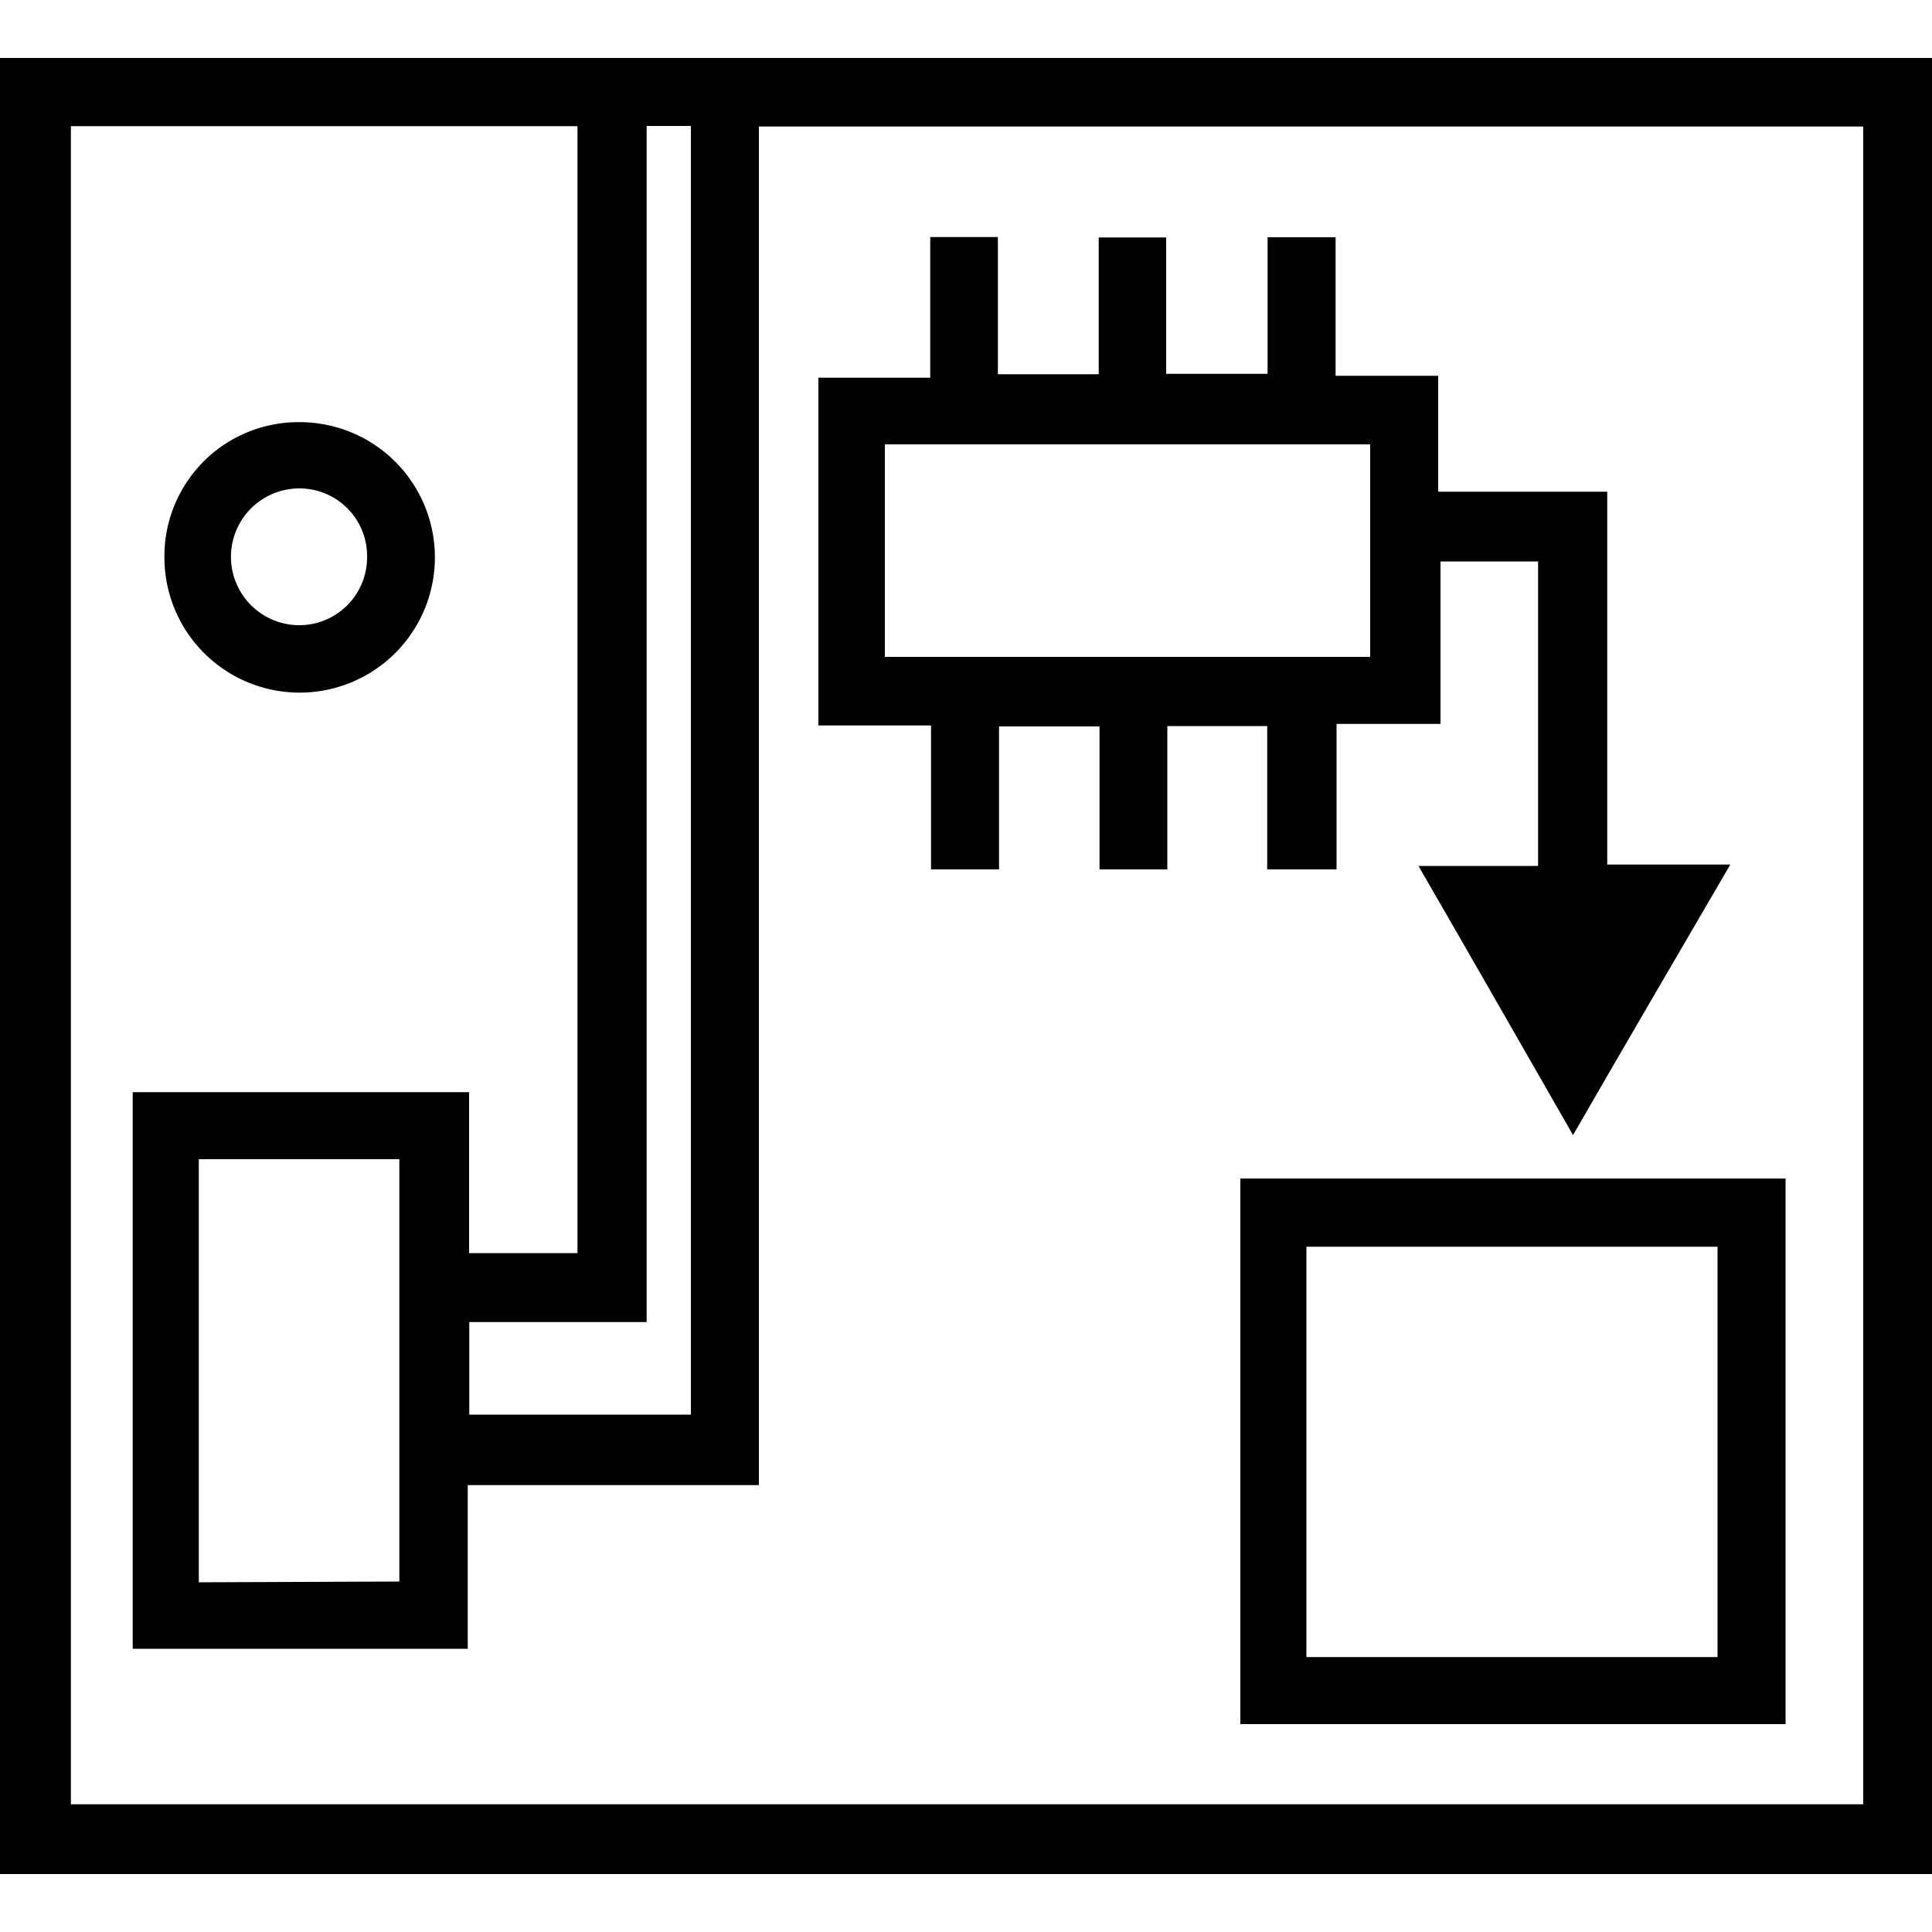
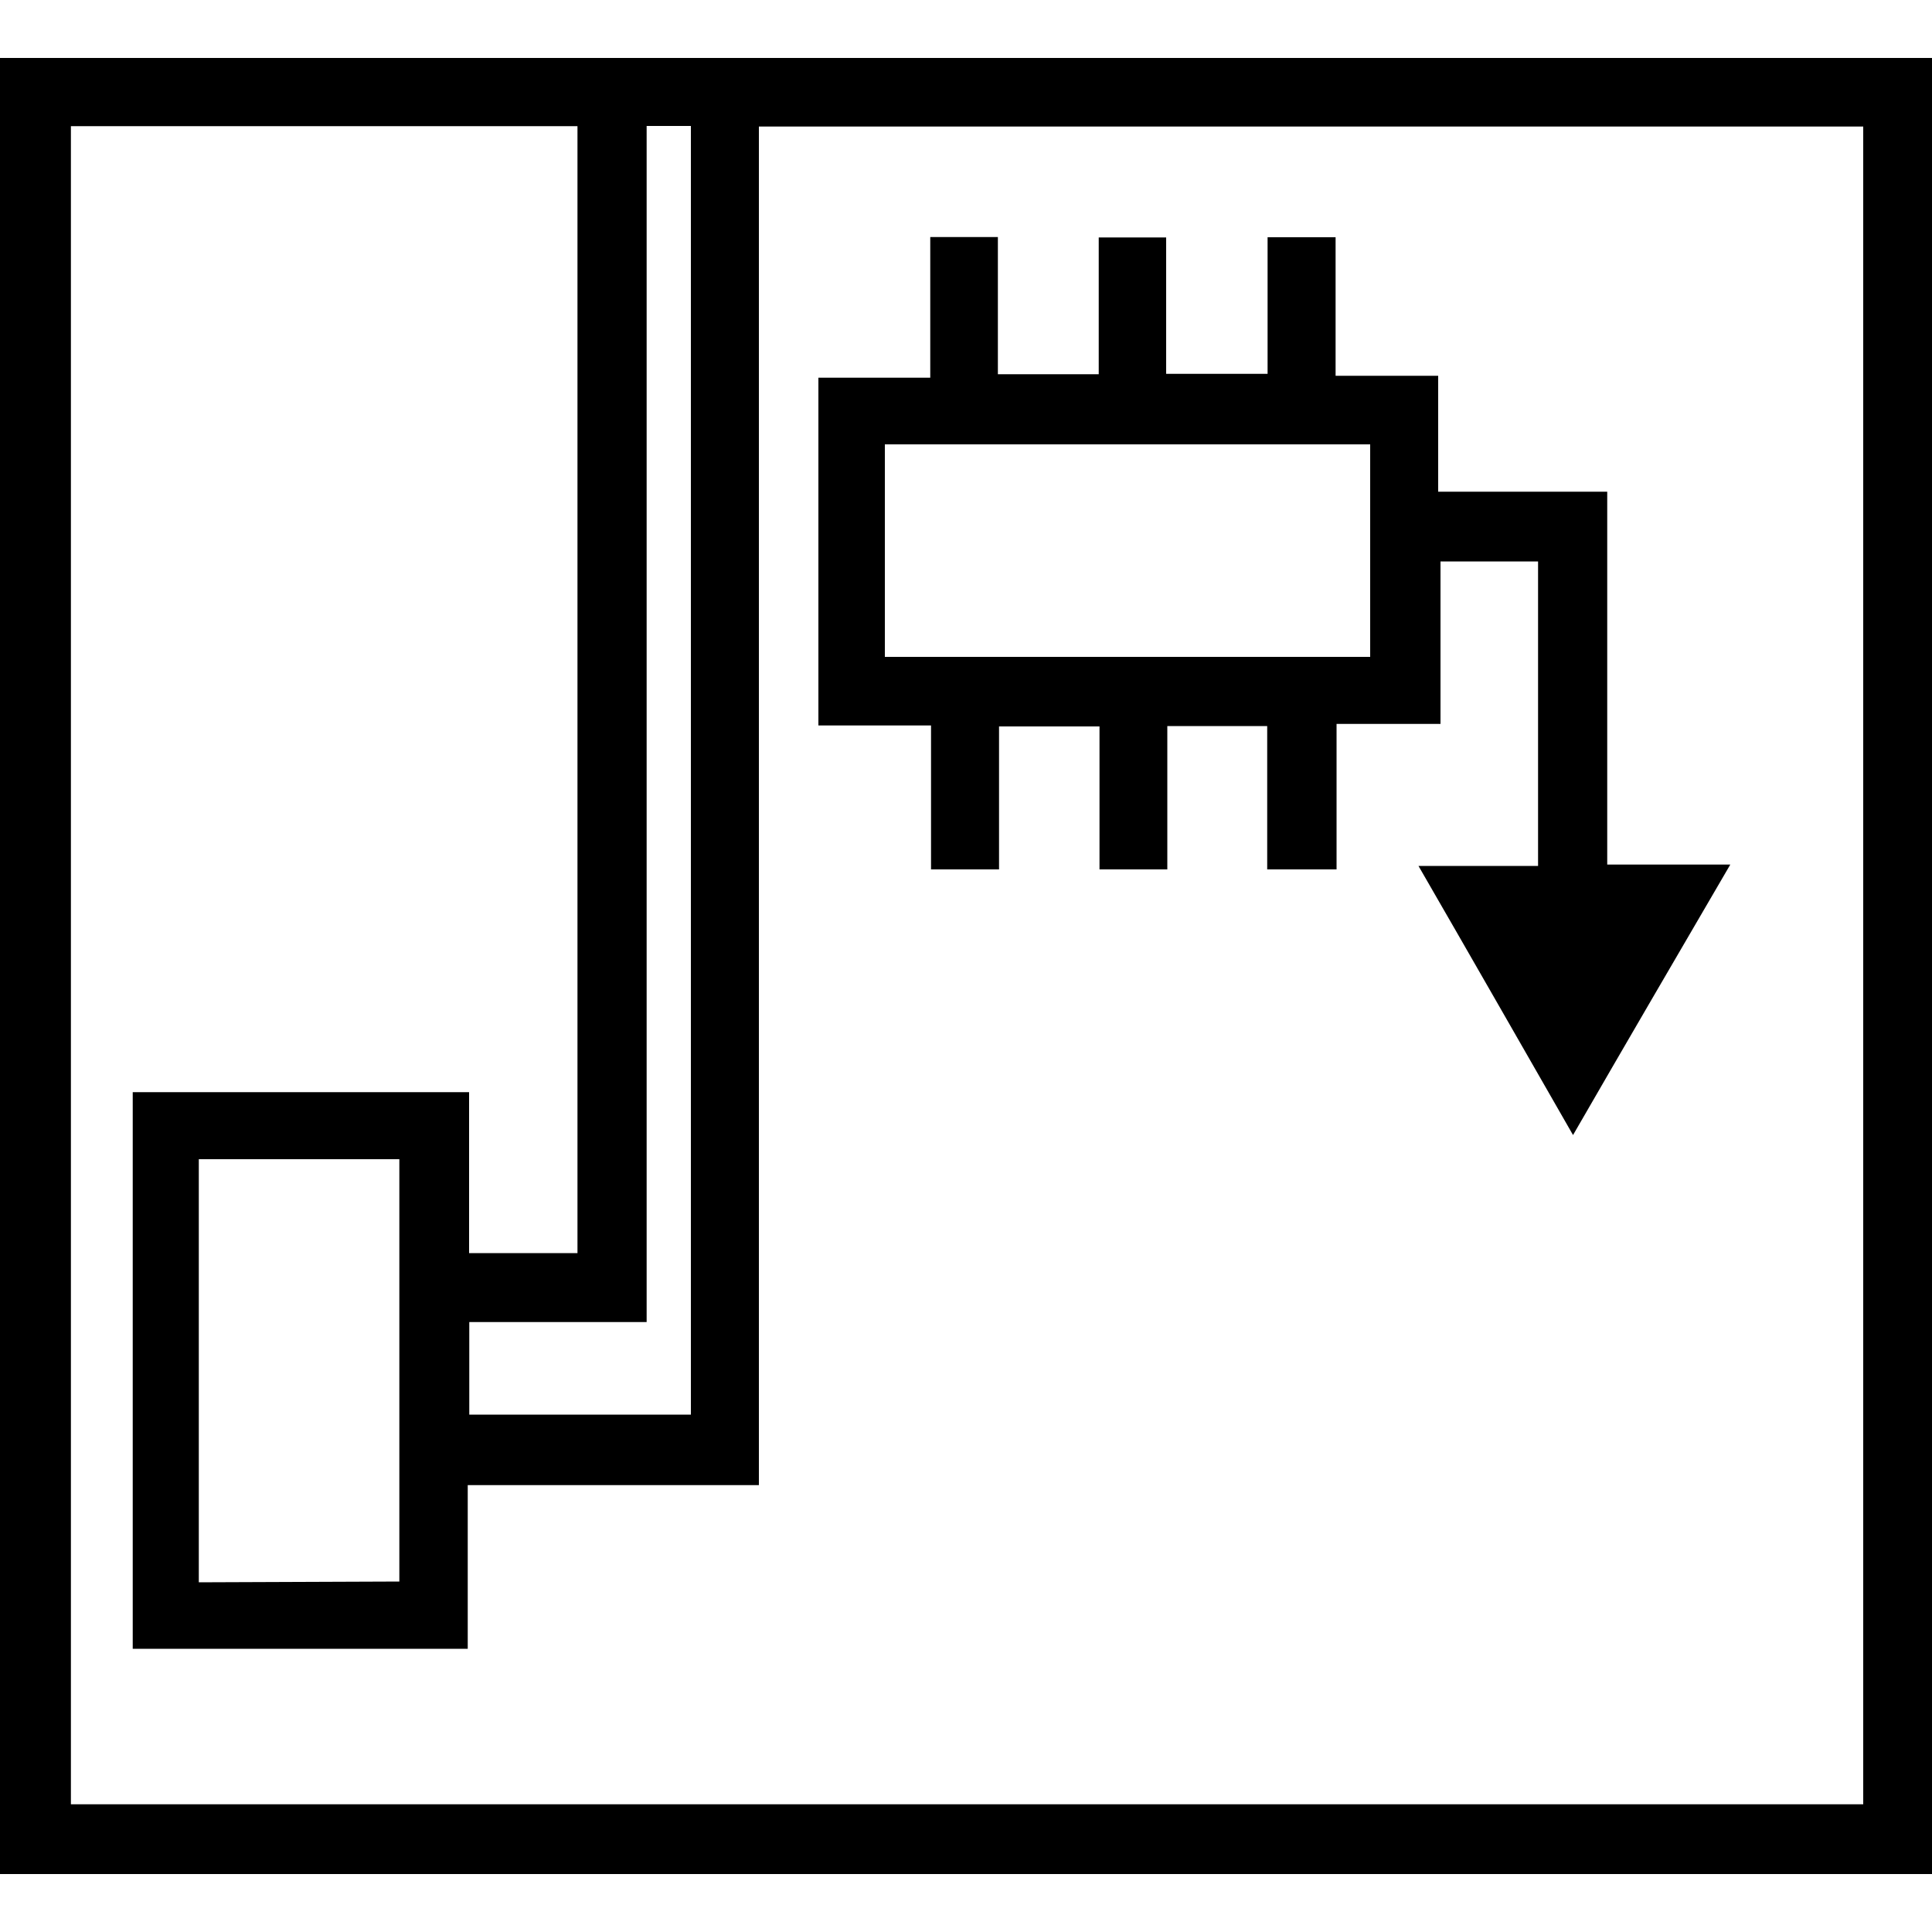
<svg xmlns="http://www.w3.org/2000/svg" id="Layer_1" data-name="Layer 1" width="100" height="100" viewBox="0 0 100 100">
  <title>Hardware</title>
  <path d="M0,97V3H100V97Zm3.67-3.61H96.44V6.55H39.28V76.87H24.21v8.47H6.87V56.53H24.28v8.33h5.61V6.53H3.67Zm17-11.53V60H10.29V81.9ZM33.47,6.52V68.43H24.29v4.79H35.76V6.52Z" />
  <path d="M89.56,44.75c-2.77,4.75-5.4,9.25-8.14,14-2.69-4.69-5.28-9.22-8-13.93h6.19V29.06H74.56v8.41H69.18V45H65.59V37.58H60.42V45H56.91V37.6h-5.2V45H48.19V37.55H42.36v-18h5.79V12.27h3.5v7.1h5.22V12.29h3.49v7.06h5.25V12.28h3.52v7.17h5.31v6h8.75V44.75ZM45.8,34H70.92V23H45.8Z" />
-   <path d="M92.42,61V89.24H64.2V61ZM88.9,85.77V64.53H67.62V85.77Z" />
-   <path d="M8.51,28.85a6.94,6.94,0,0,1,7-7,7,7,0,1,1-7,7Zm10.49,0a3.5,3.5,0,0,0-3.47-3.57,3.54,3.54,0,1,0-.07,7.08A3.51,3.51,0,0,0,19,28.87Z" />
</svg>